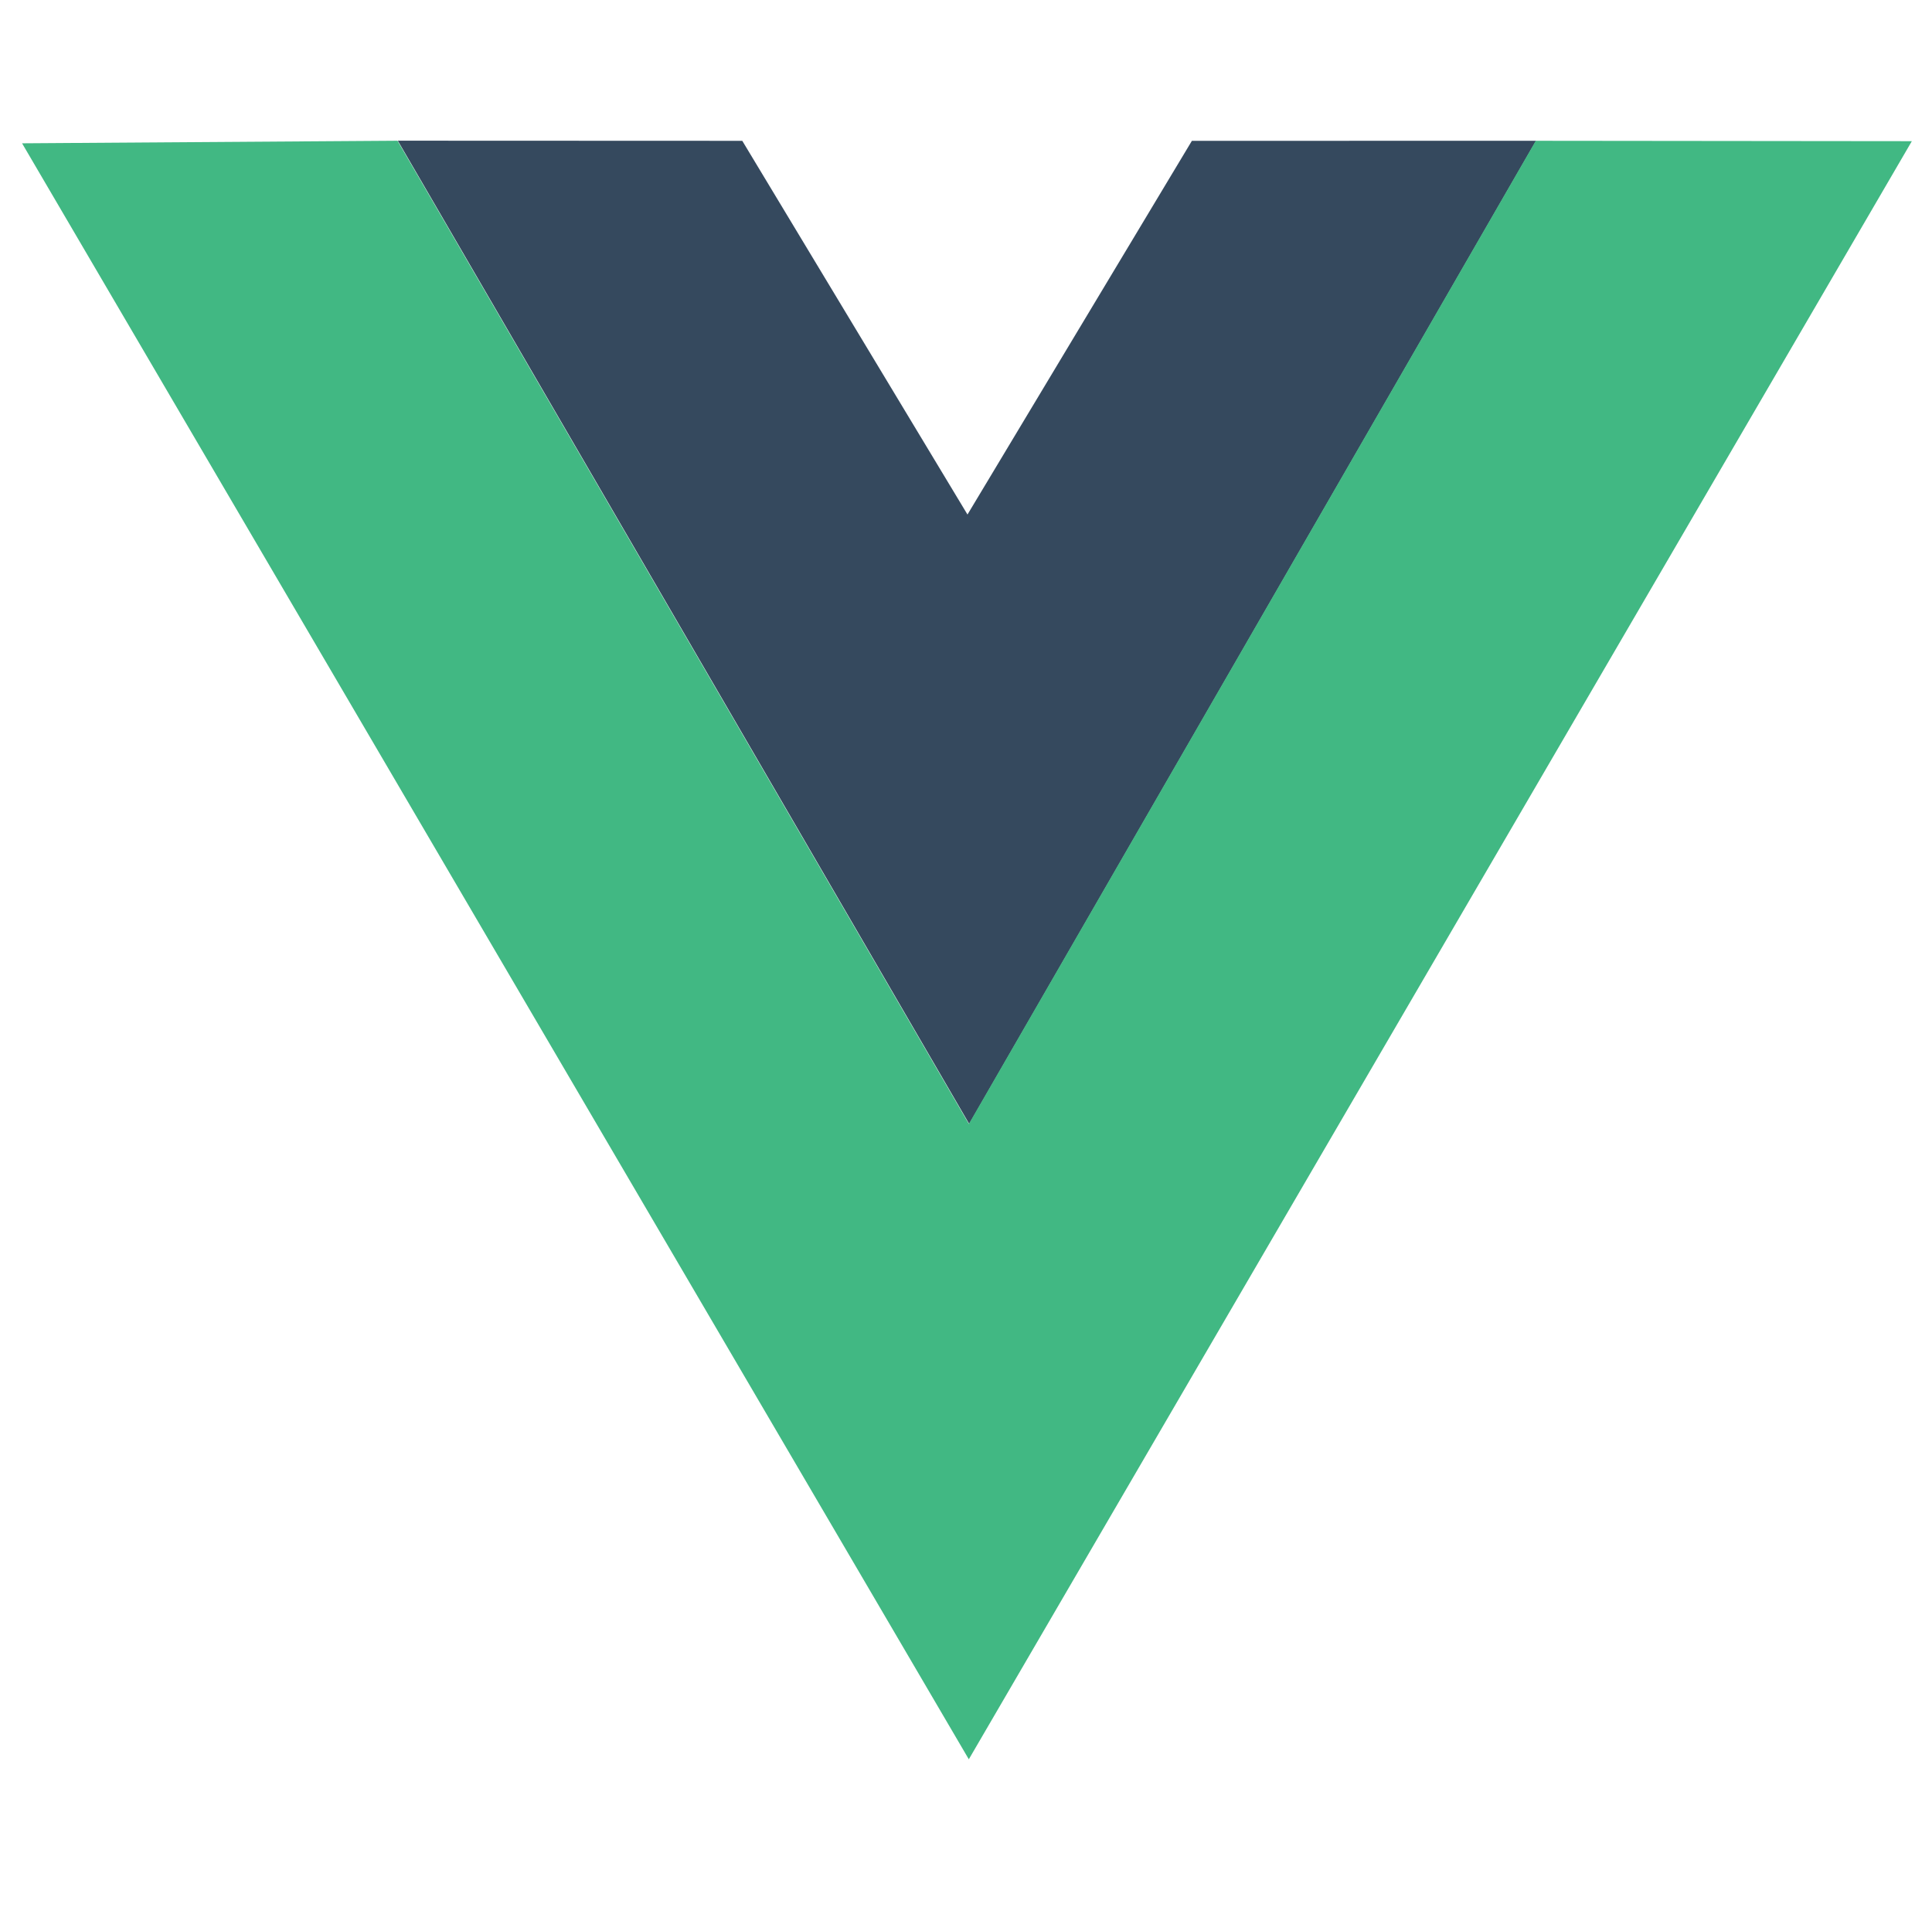
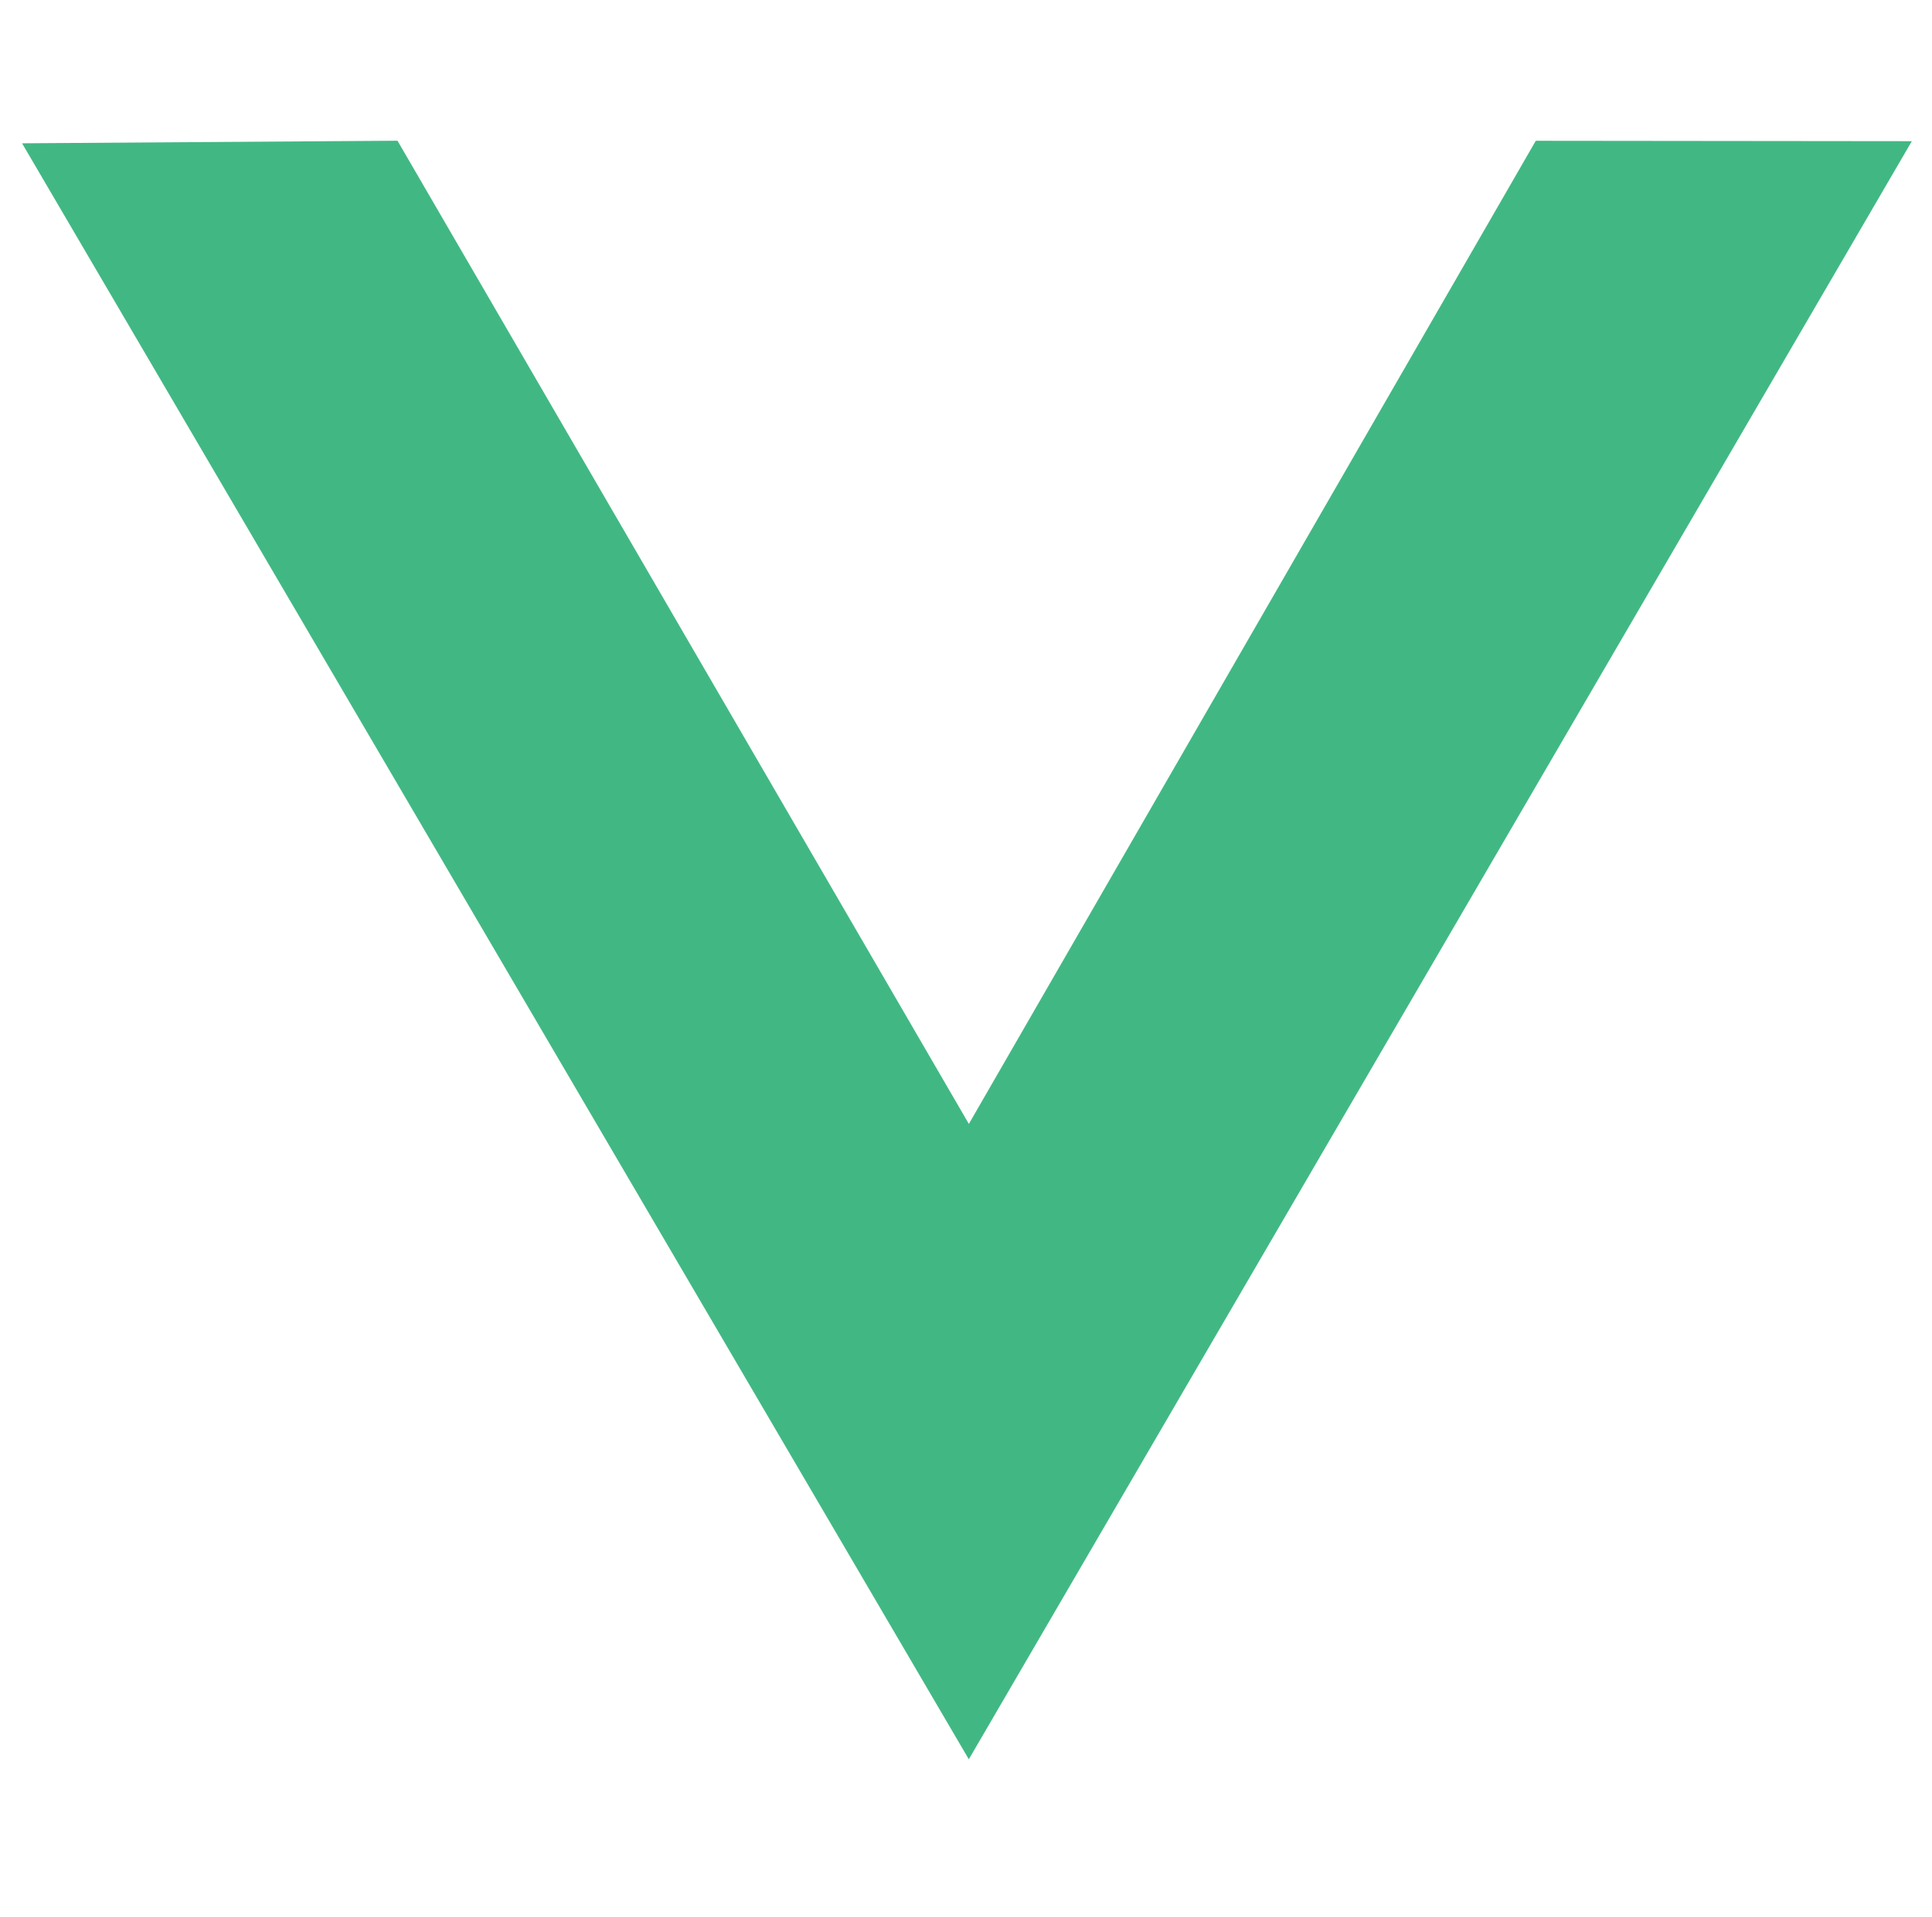
<svg xmlns="http://www.w3.org/2000/svg" width="129" height="128" viewBox="0 0 129 128" fill="none">
-   <path d="M26.561 9.395L49.562 9.404L64.599 34.361L79.582 9.406L102.564 9.4L64.713 75.055L26.561 9.395Z" fill="#35495E" />
-   <path d="M1.474 9.57L26.541 9.398L64.691 75.057L102.544 9.402L127.654 9.428L64.688 117.488L1.474 9.57Z" fill="#41B883" />
+   <path d="M1.474 9.57L26.541 9.398L64.691 75.057L102.544 9.402L127.654 9.428L64.688 117.488L1.474 9.57" fill="#41B883" />
</svg>